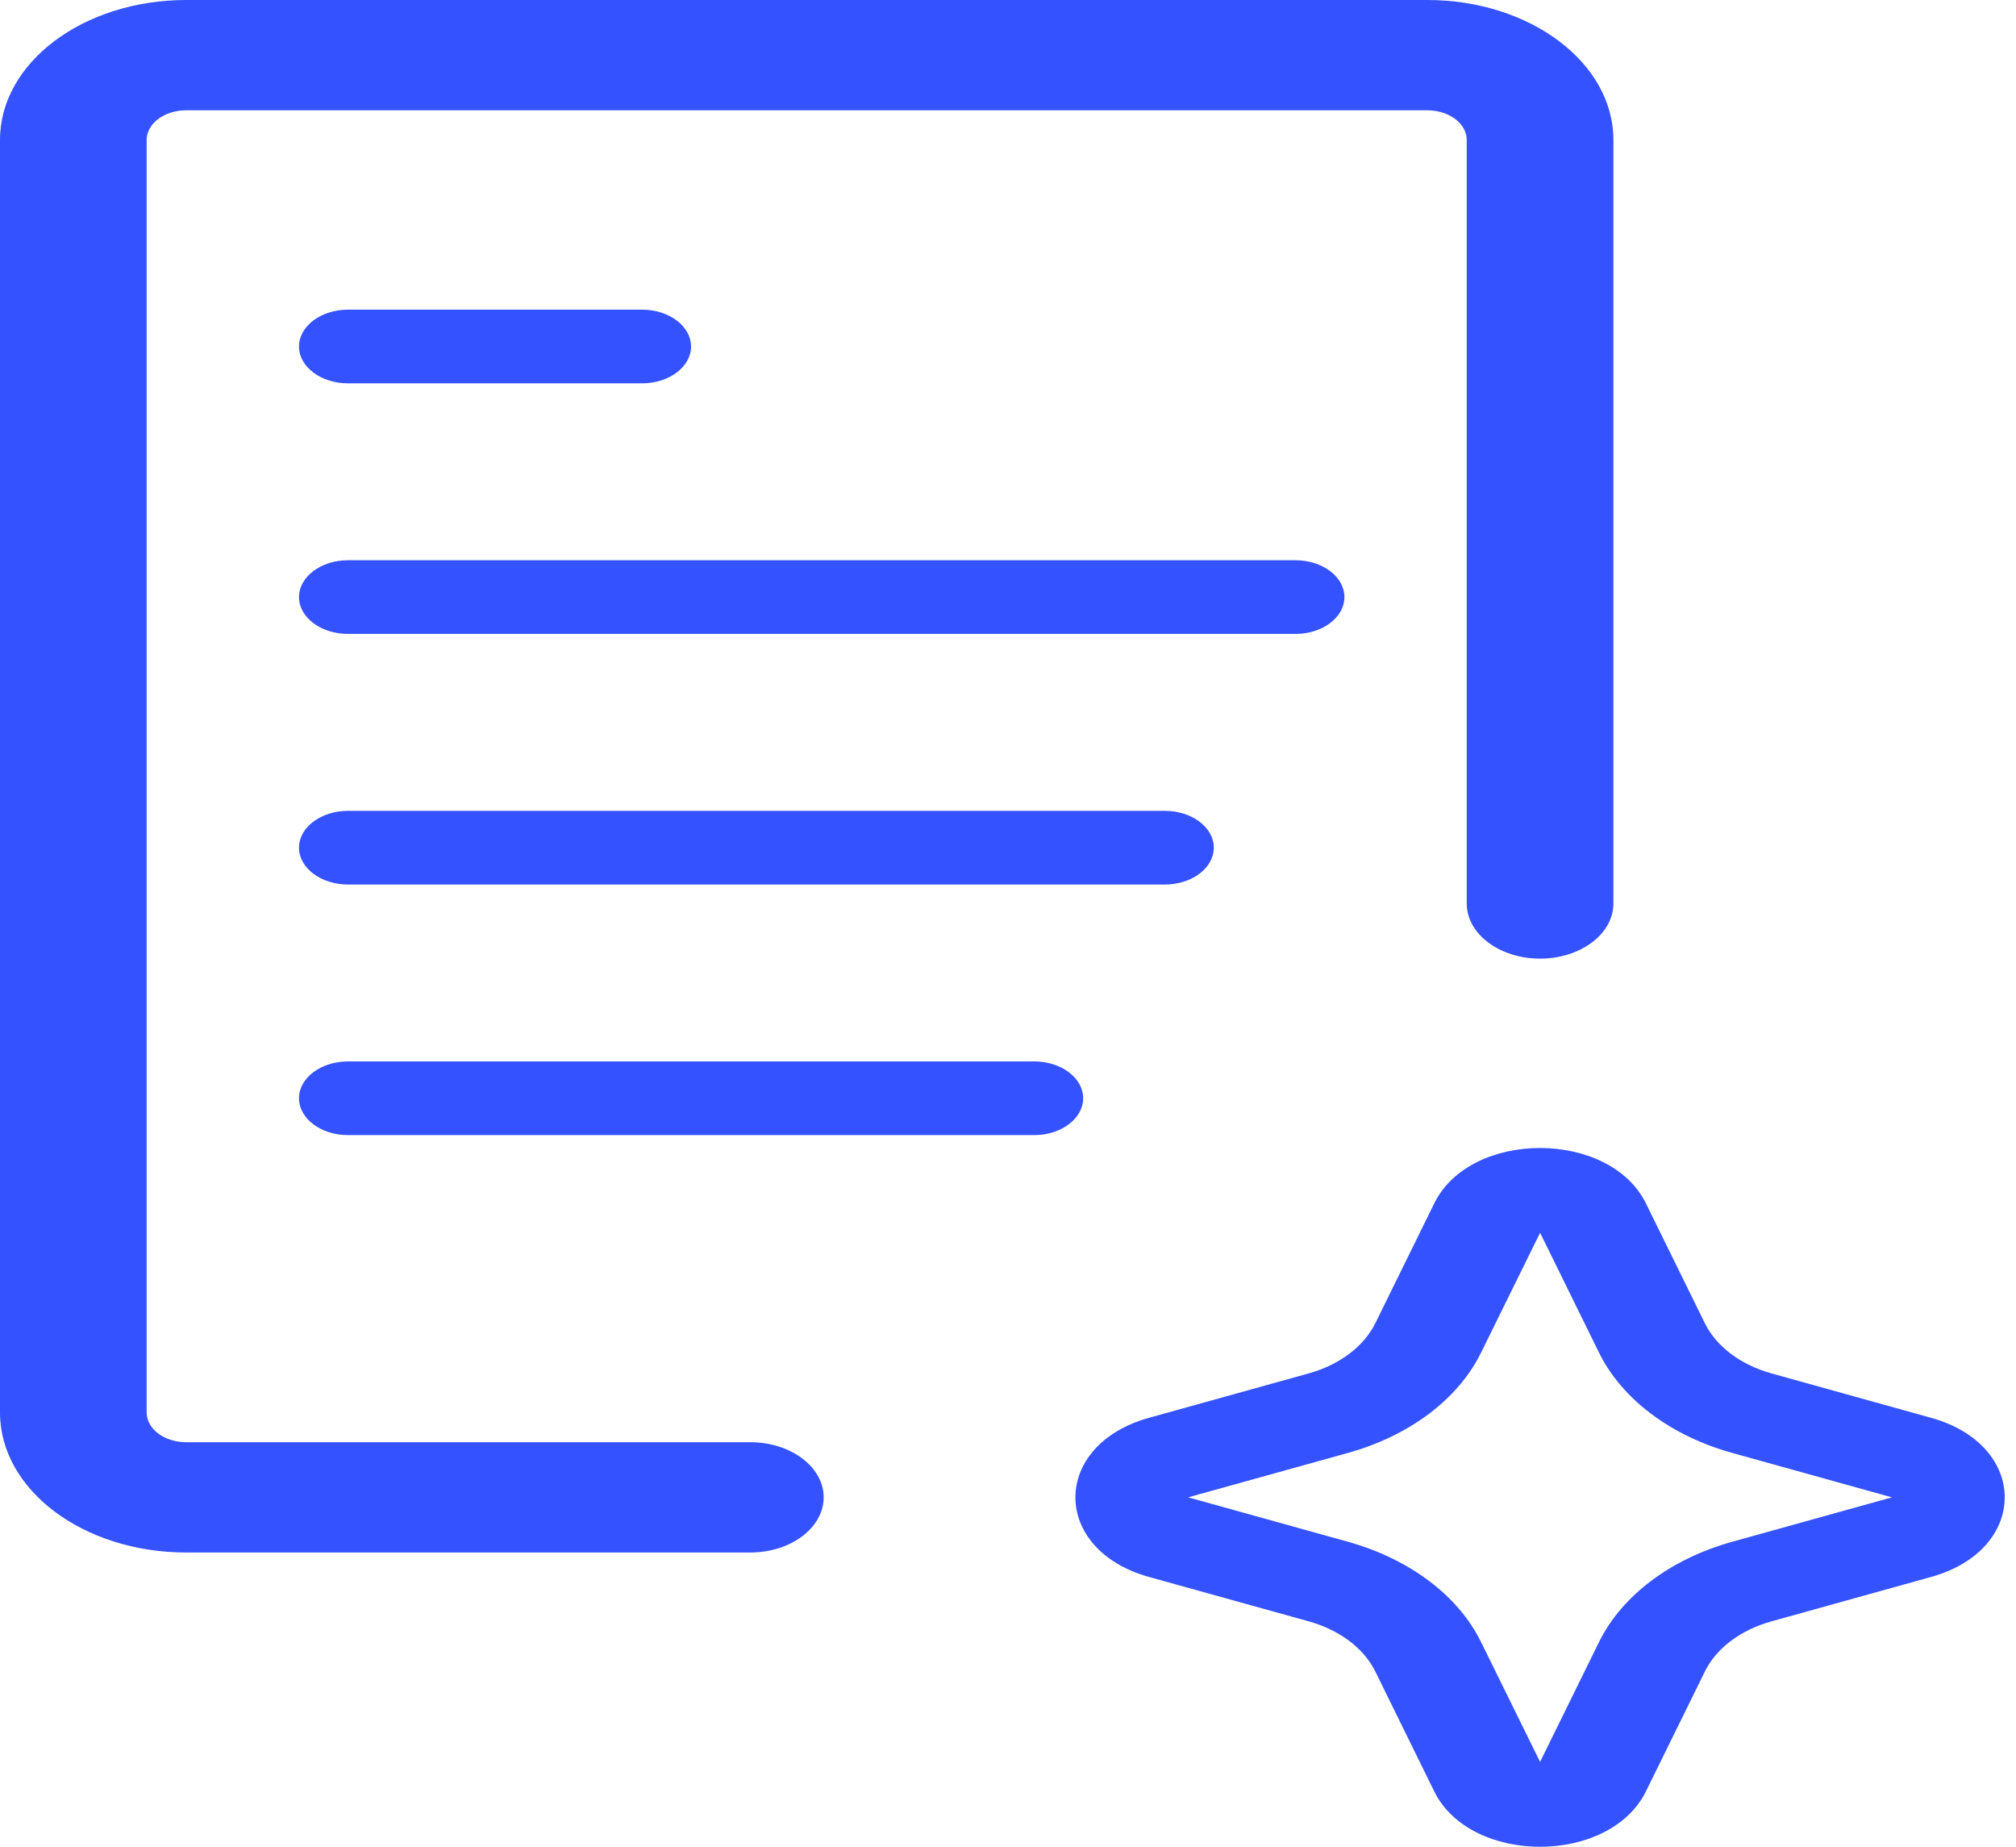
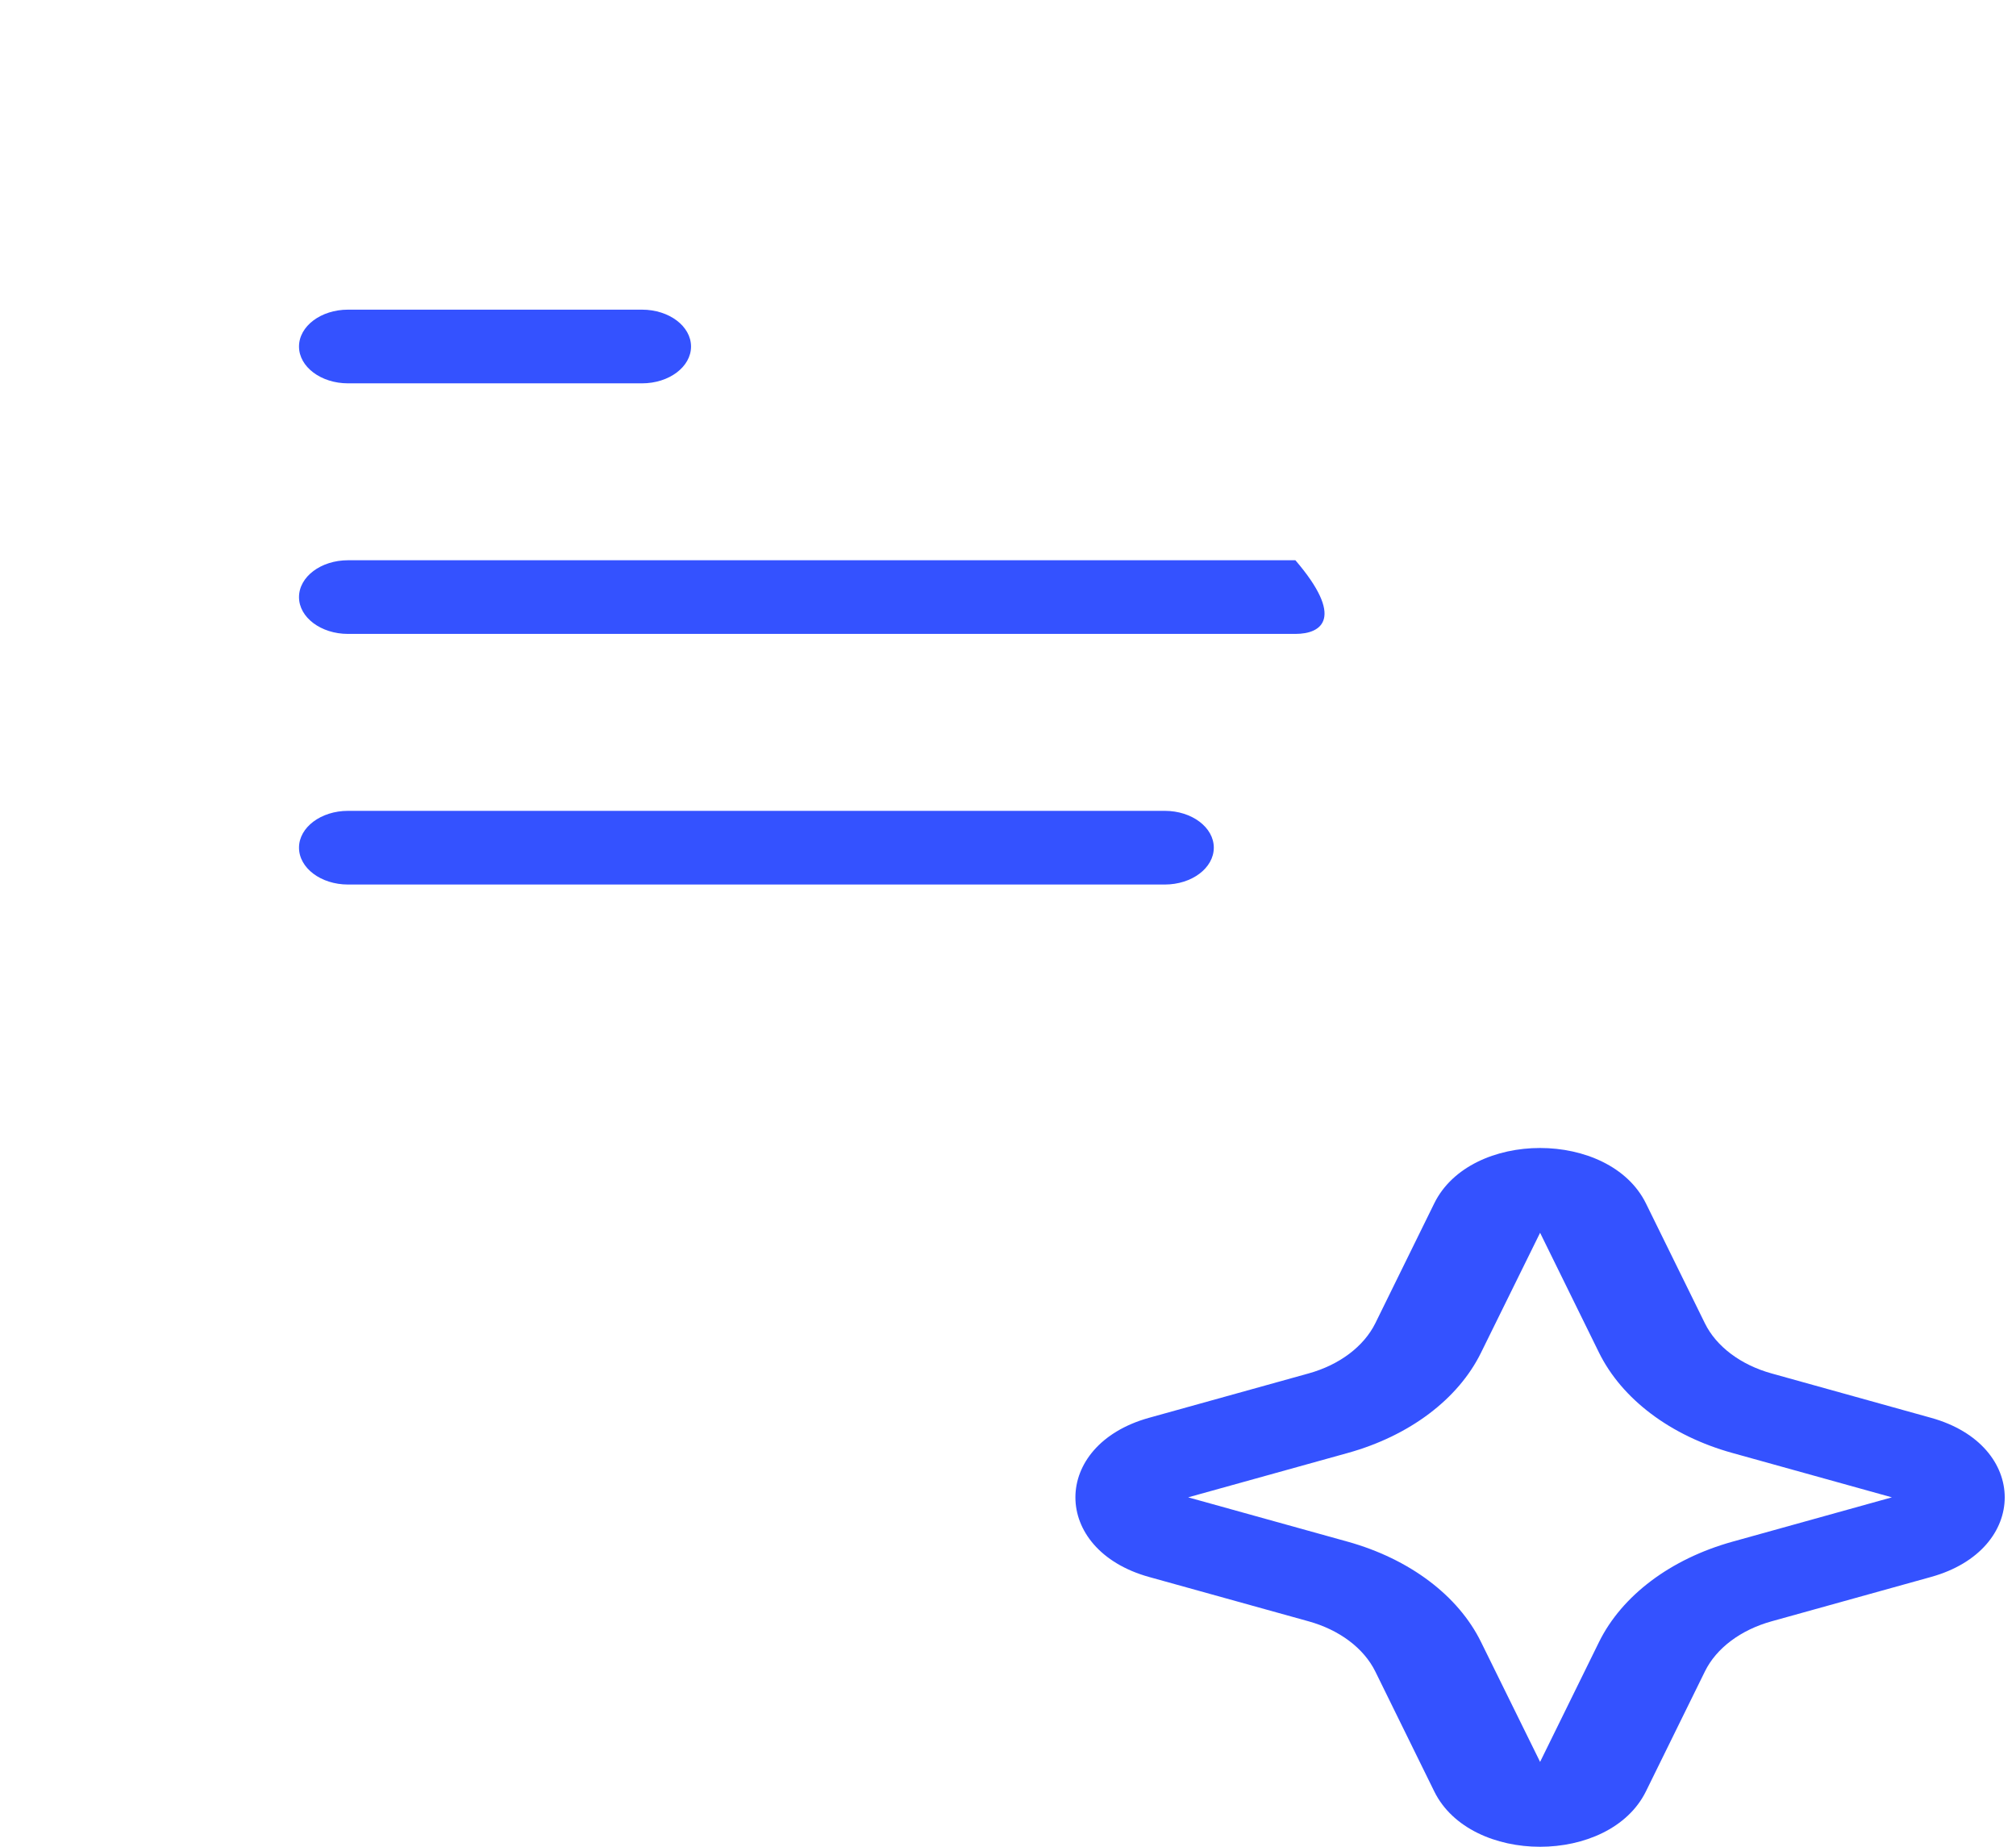
<svg xmlns="http://www.w3.org/2000/svg" width="107" height="98" viewBox="0 0 107 98" fill="none">
-   <path fill-rule="evenodd" clip-rule="evenodd" d="M9.881 5.852C8.722 5.852 7.784 6.555 7.784 7.426V74.953C7.784 75.828 8.722 76.532 9.881 76.532H39.818C41.972 76.532 43.716 77.843 43.716 79.455C43.716 81.073 41.972 82.384 39.818 82.384H9.881C4.421 82.384 0 79.058 0 74.953V7.426C0 3.326 4.421 0 9.881 0H75.751C81.205 0 85.632 3.326 85.632 7.426V47.946C85.632 49.559 83.888 50.87 81.74 50.87C79.586 50.87 77.848 49.559 77.848 47.946V7.426C77.848 6.556 76.91 5.852 75.751 5.852L9.881 5.852Z" fill="#3452FF" />
  <path fill-rule="evenodd" clip-rule="evenodd" d="M84.87 71.782L81.741 65.418L78.605 71.782C77.395 74.246 74.807 76.194 71.532 77.103L63.062 79.457L71.532 81.811C74.807 82.725 77.395 84.668 78.605 87.132L81.741 93.496L84.87 87.132C86.086 84.668 88.668 82.725 91.949 81.811L100.413 79.457L91.949 77.103C88.668 76.194 86.086 74.246 84.87 71.782ZM87.358 63.858C85.425 59.939 78.05 59.939 76.123 63.858L72.994 70.222C72.383 71.452 71.092 72.428 69.454 72.882L60.984 75.237C55.776 76.686 55.776 82.232 60.984 83.682L69.454 86.036C71.092 86.491 72.383 87.462 72.994 88.697L76.123 95.061C78.05 98.98 85.425 98.98 87.358 95.061L90.488 88.697C91.092 87.462 92.39 86.491 94.027 86.036L102.491 83.682C107.705 82.232 107.705 76.686 102.491 75.237L94.027 72.882C92.39 72.428 91.092 71.452 90.488 70.222L87.358 63.858Z" fill="#3452FF" />
  <path d="M15.87 18.39C15.87 17.308 17.035 16.432 18.47 16.432H34.076C35.512 16.432 36.677 17.308 36.677 18.39C36.677 19.466 35.512 20.342 34.076 20.342H18.47C17.035 20.342 15.87 19.466 15.87 18.39Z" fill="#3452FF" />
-   <path d="M15.87 31.687C15.87 30.605 17.035 29.73 18.47 29.73H68.754C70.196 29.73 71.355 30.605 71.355 31.687C71.355 32.763 70.196 33.639 68.754 33.639H18.47C17.035 33.639 15.87 32.763 15.87 31.687Z" fill="#3452FF" />
+   <path d="M15.87 31.687C15.87 30.605 17.035 29.73 18.47 29.73H68.754C71.355 32.763 70.196 33.639 68.754 33.639H18.47C17.035 33.639 15.87 32.763 15.87 31.687Z" fill="#3452FF" />
  <path d="M15.87 44.981C15.87 43.904 17.035 43.028 18.47 43.028H61.822C63.258 43.028 64.423 43.904 64.423 44.981C64.423 46.062 63.258 46.938 61.822 46.938H18.47C17.035 46.938 15.87 46.062 15.87 44.981Z" fill="#3452FF" />
-   <path d="M15.87 58.278C15.87 57.201 17.035 56.325 18.47 56.325H54.889C56.324 56.325 57.489 57.201 57.489 58.278C57.489 59.359 56.324 60.235 54.889 60.235H18.47C17.035 60.235 15.87 59.359 15.87 58.278Z" fill="#3452FF" />
</svg>